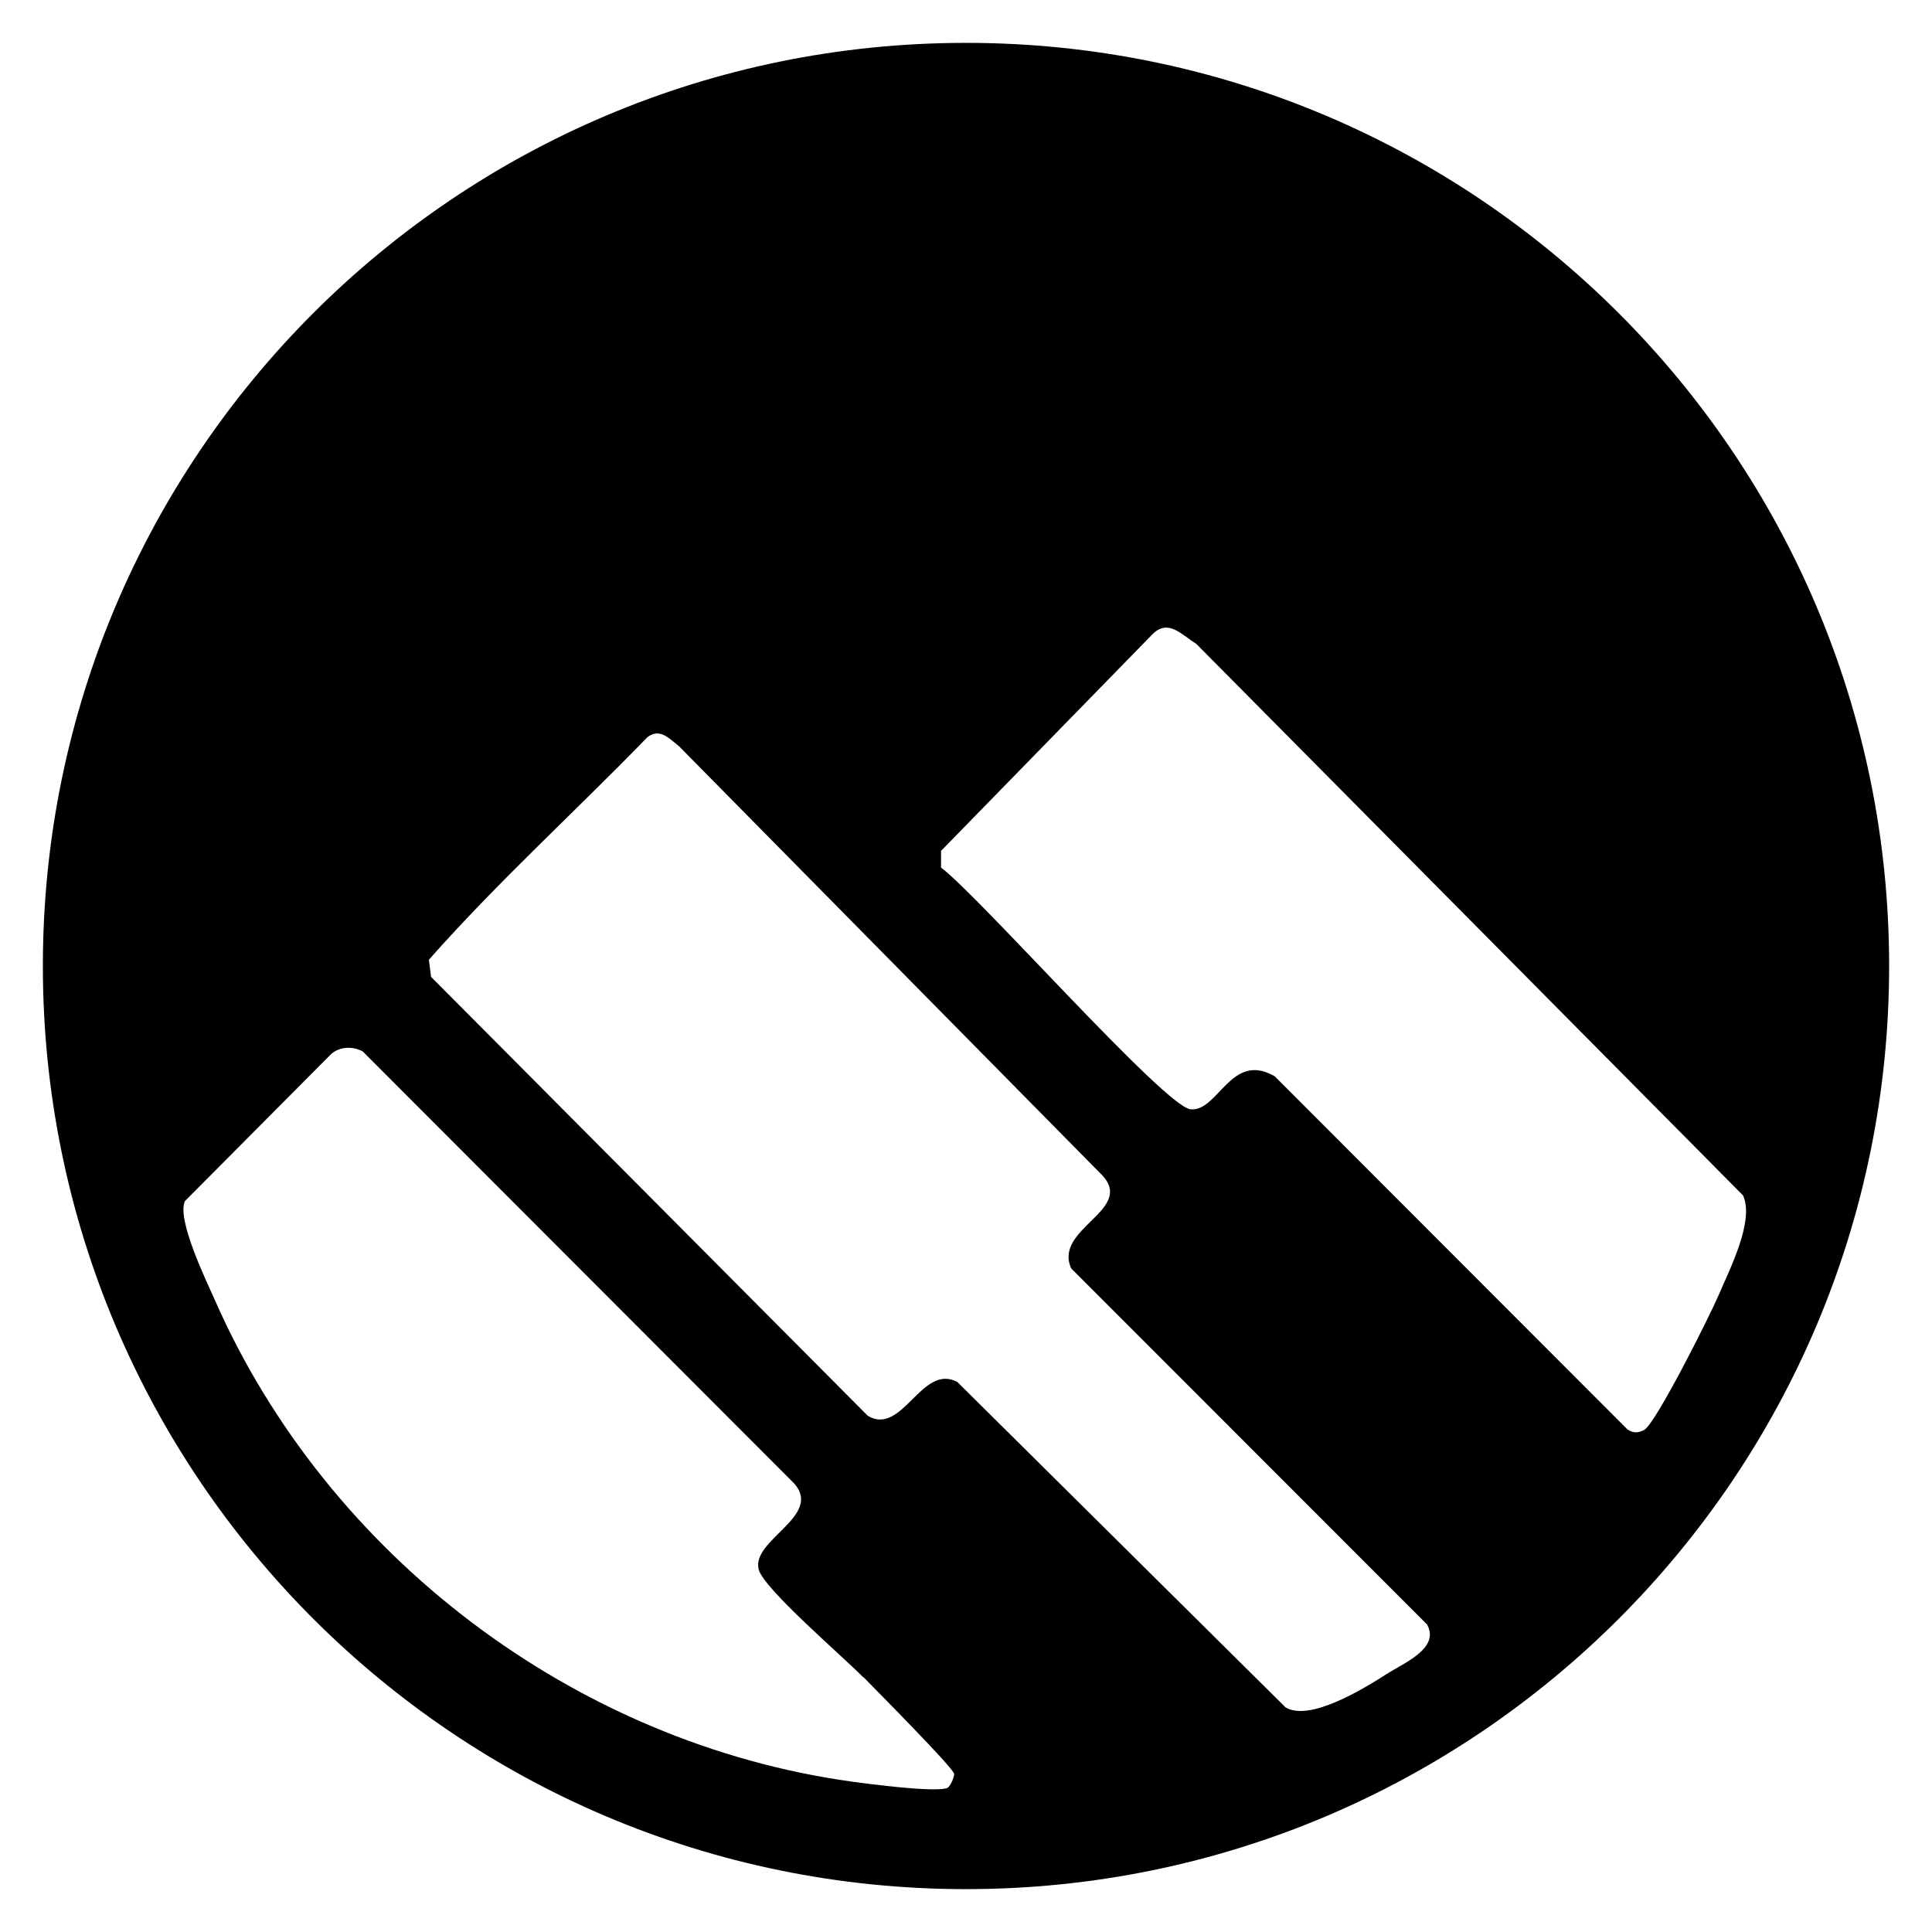
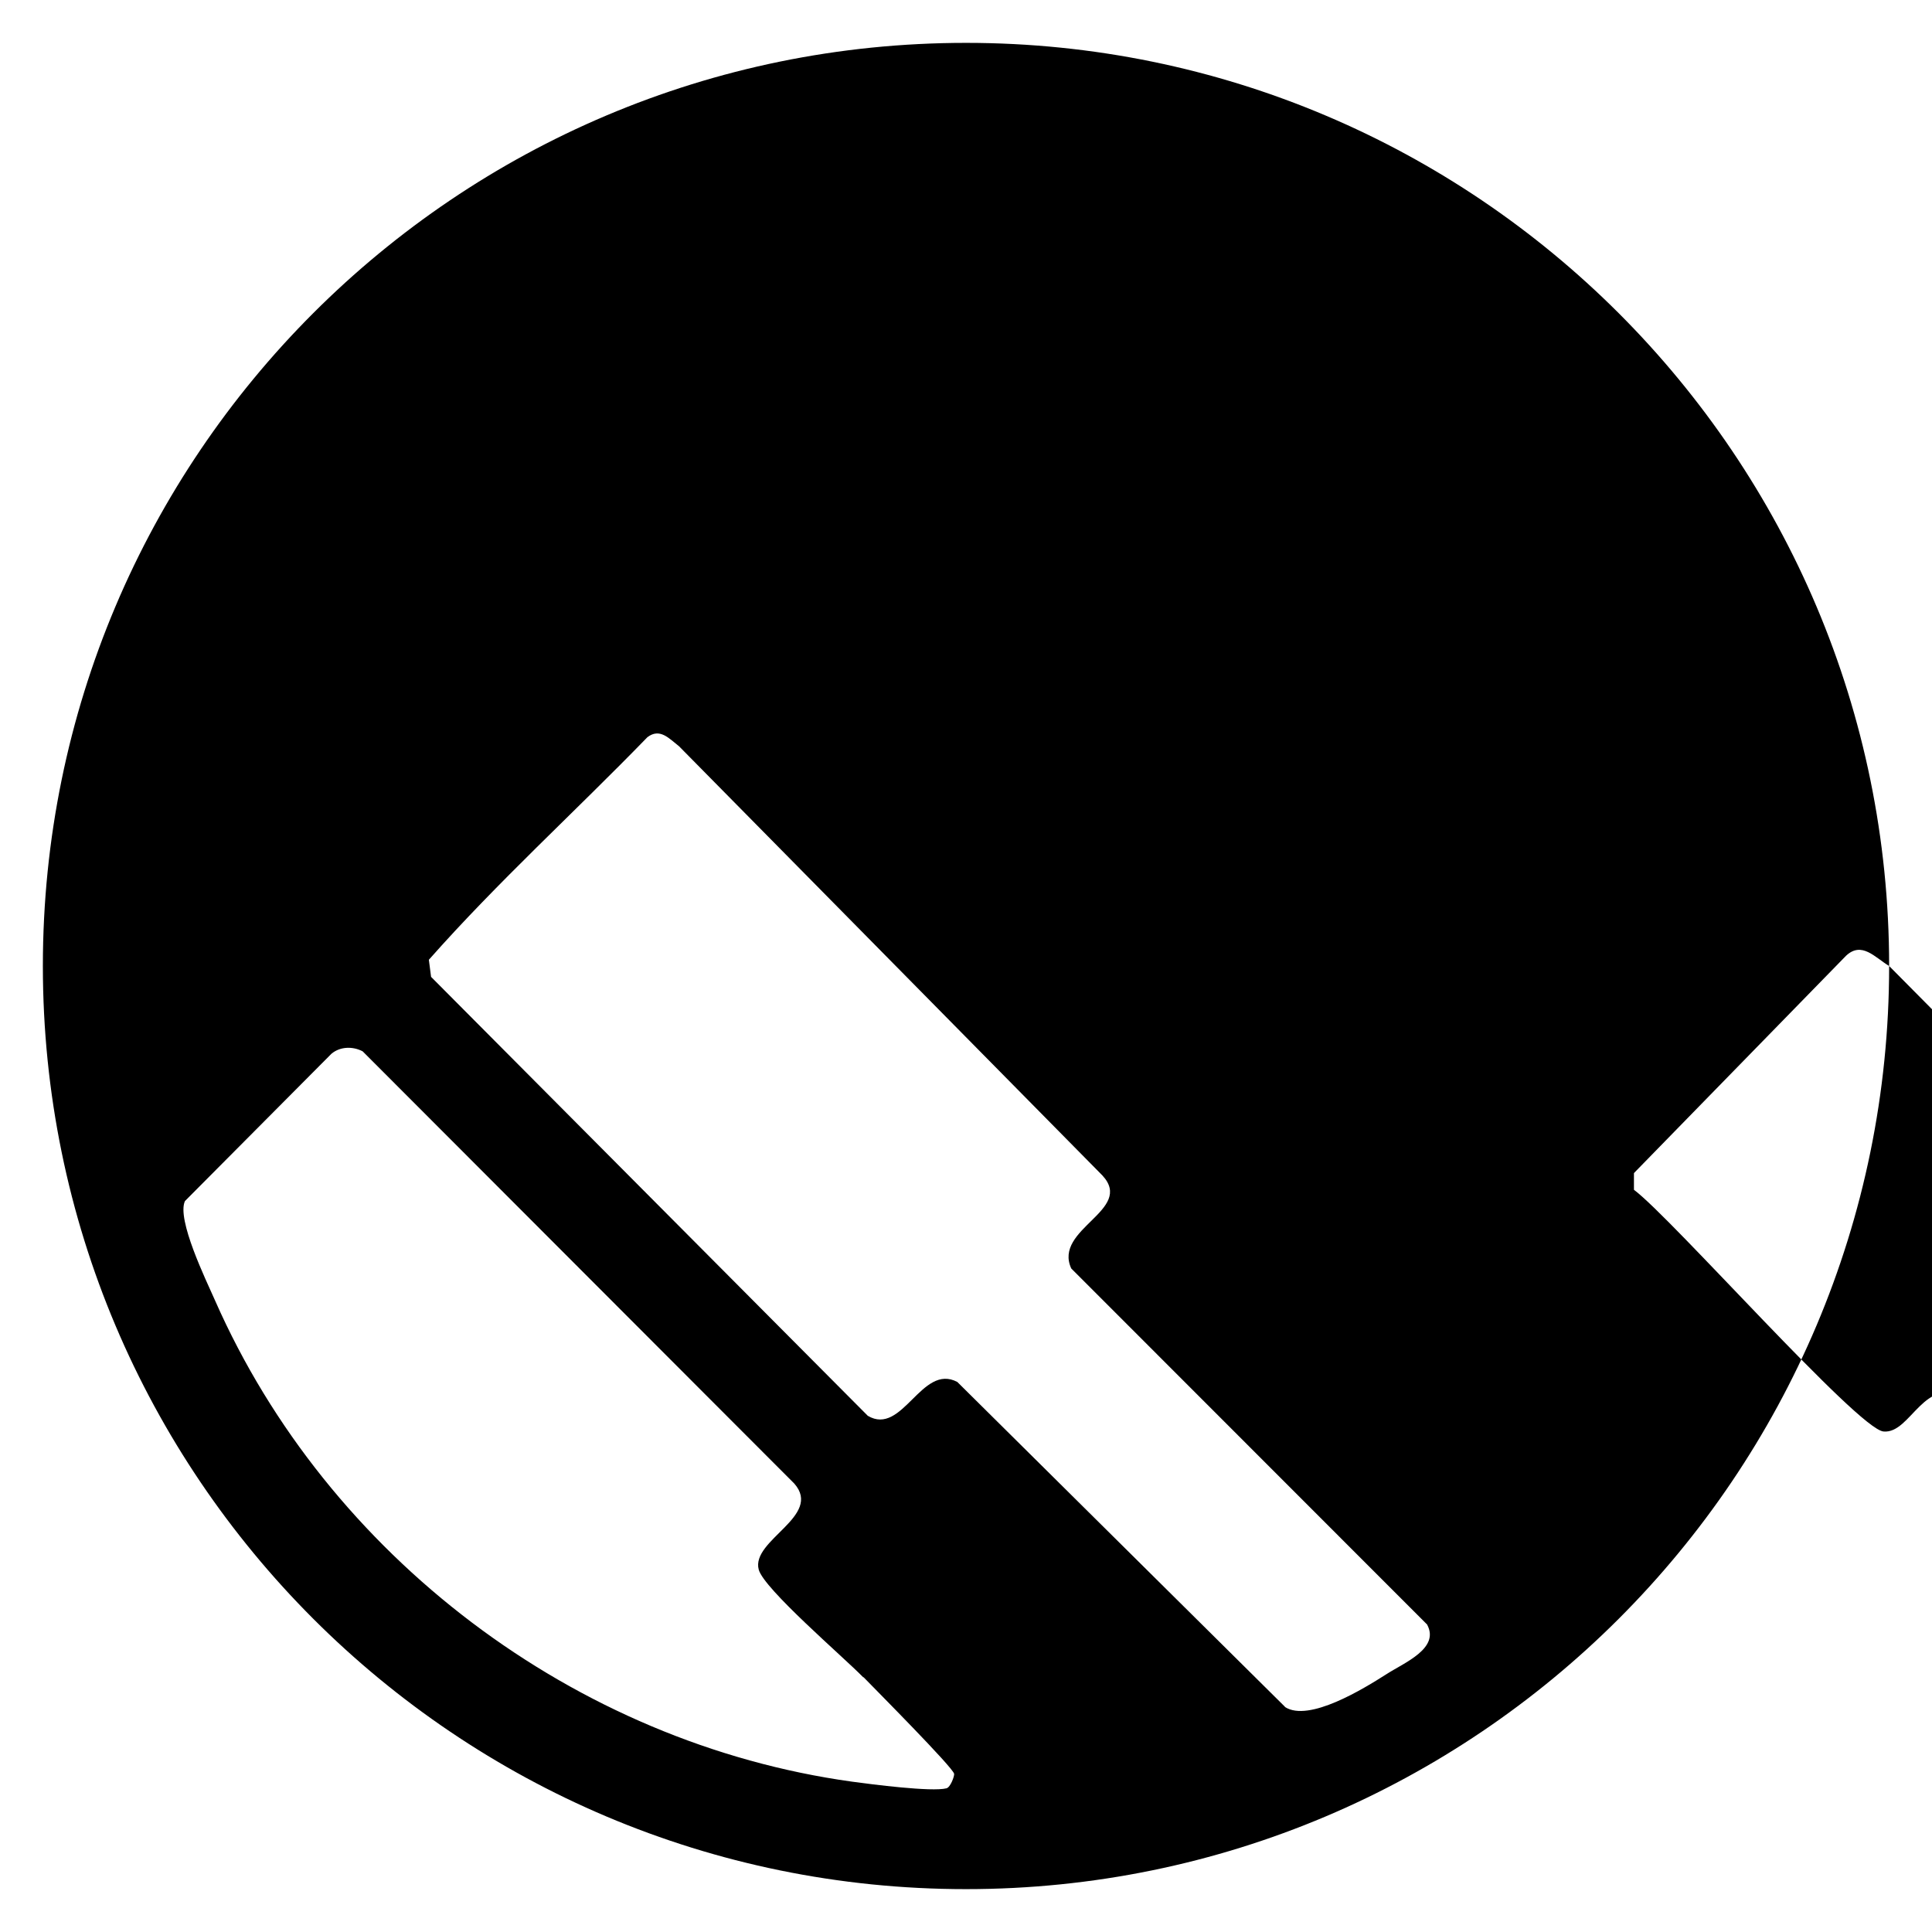
<svg xmlns="http://www.w3.org/2000/svg" id="Livello_1" data-name="Livello 1" viewBox="0 0 96 96">
-   <path d="M93.87,48c0,25.34-20.54,45.87-45.87,45.87S2.13,73.34,2.13,48,22.66,2.13,48,2.13s45.87,20.54,45.87,45.87ZM59.44,31.99c-.71-.43-1.36-1.24-2.14-.51l-10.54,10.8v.83c1.89,1.41,11.12,11.89,12.4,12.01,1.38.13,2-2.9,4.18-1.64l17.53,17.55c.29.19.53.18.83.02.57-.3,3.29-5.73,3.7-6.7.54-1.27,1.79-3.69,1.21-4.95l-27.16-27.4ZM63.85,84.82c1.19.77,3.91-.91,5.04-1.63.88-.57,2.67-1.28,2.02-2.47l-17.68-17.69c-.91-1.98,3.15-2.89,1.55-4.62l-21.04-21.33c-.5-.39-.95-.92-1.57-.45-3.59,3.7-7.44,7.19-10.86,11.06l.11.85,21.7,21.81c1.73,1.03,2.67-2.63,4.45-1.68l16.28,16.14ZM42.89,83.34c-.95-.98-4.94-4.39-5.19-5.35-.39-1.47,3.19-2.65,1.77-4.27l-21.45-21.48c-.5-.26-1.12-.24-1.55.12l-7.28,7.32c-.42.91,1.04,3.91,1.5,4.95,5.59,12.68,17.87,21.99,31.65,23.9.95.13,3.96.52,4.69.33.2-.05.4-.61.38-.72-.06-.32-3.89-4.17-4.5-4.8Z" />
+   <path d="M93.87,48c0,25.34-20.54,45.87-45.87,45.87S2.13,73.34,2.13,48,22.66,2.13,48,2.13s45.87,20.54,45.87,45.87Zc-.71-.43-1.36-1.24-2.14-.51l-10.54,10.8v.83c1.89,1.41,11.12,11.89,12.4,12.01,1.38.13,2-2.9,4.18-1.64l17.53,17.55c.29.19.53.18.83.02.57-.3,3.29-5.73,3.7-6.7.54-1.27,1.79-3.69,1.21-4.95l-27.16-27.4ZM63.85,84.82c1.19.77,3.91-.91,5.04-1.63.88-.57,2.67-1.28,2.02-2.47l-17.68-17.69c-.91-1.98,3.15-2.89,1.55-4.62l-21.04-21.33c-.5-.39-.95-.92-1.57-.45-3.59,3.7-7.44,7.19-10.86,11.06l.11.85,21.7,21.81c1.73,1.03,2.67-2.63,4.45-1.68l16.28,16.14ZM42.89,83.34c-.95-.98-4.94-4.39-5.19-5.35-.39-1.47,3.19-2.65,1.77-4.27l-21.45-21.48c-.5-.26-1.12-.24-1.55.12l-7.28,7.32c-.42.91,1.04,3.91,1.5,4.95,5.59,12.68,17.87,21.99,31.65,23.9.95.13,3.96.52,4.69.33.2-.05.4-.61.38-.72-.06-.32-3.89-4.17-4.5-4.8Z" />
</svg>